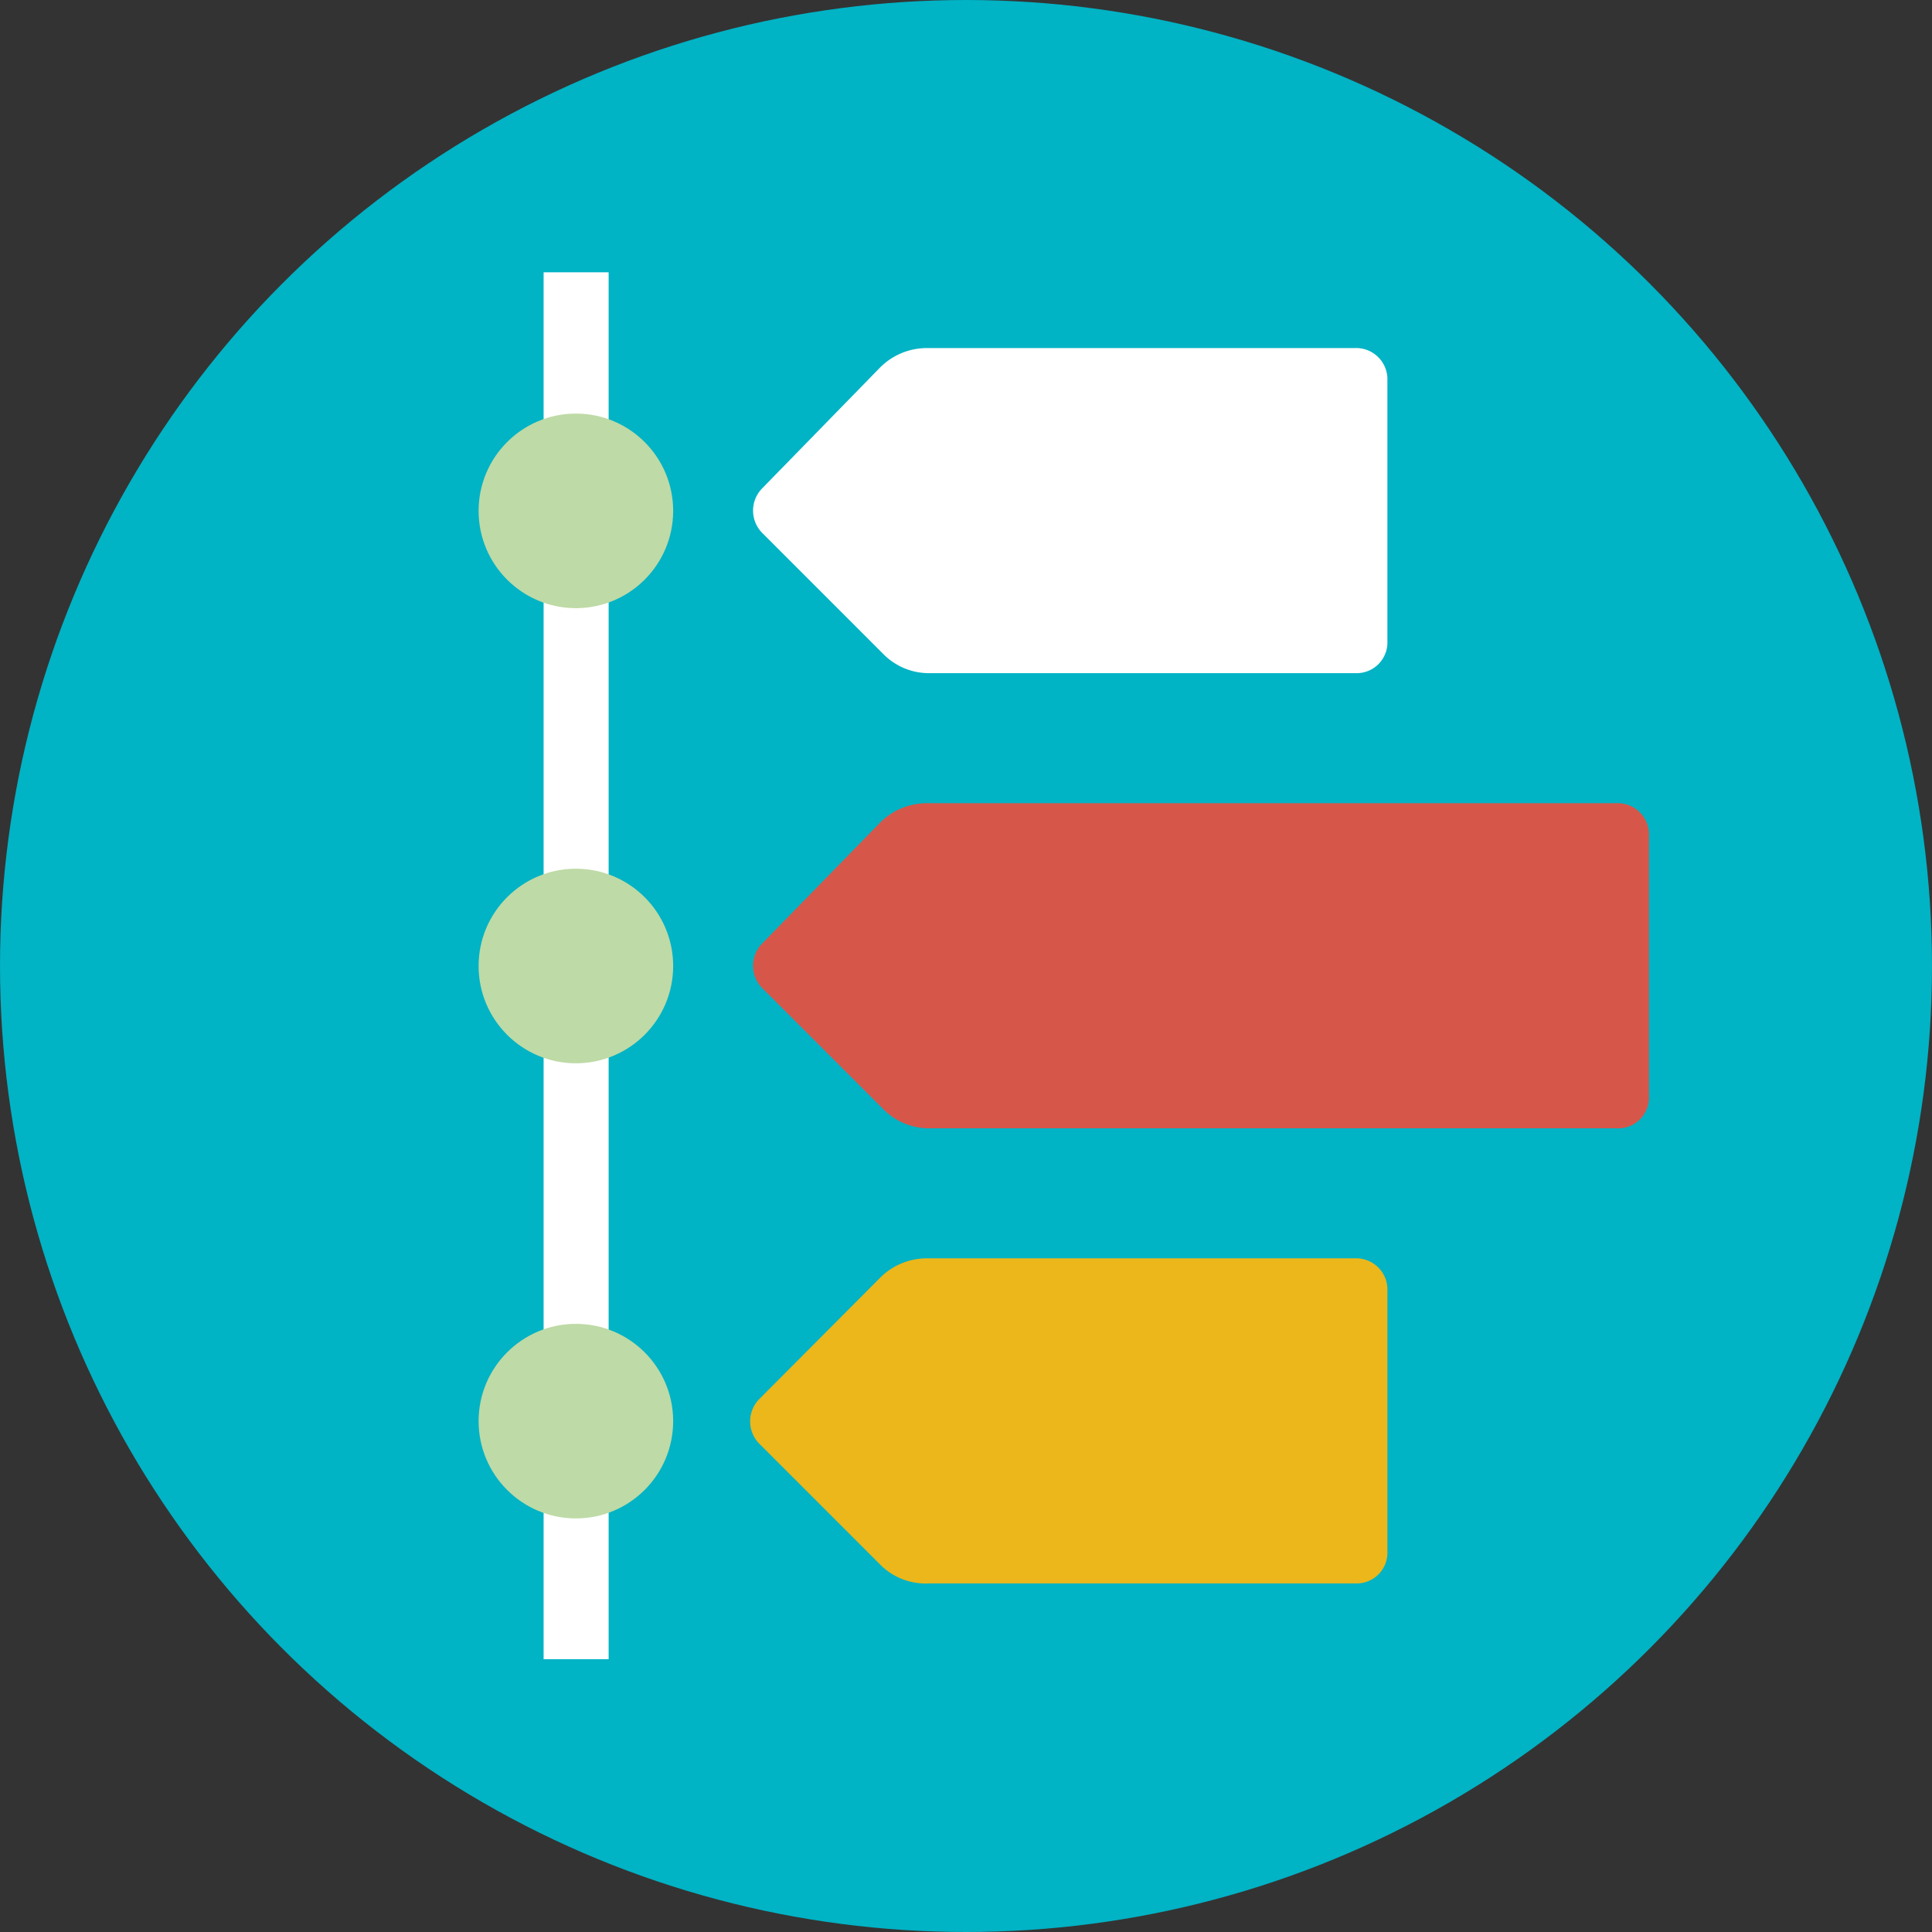
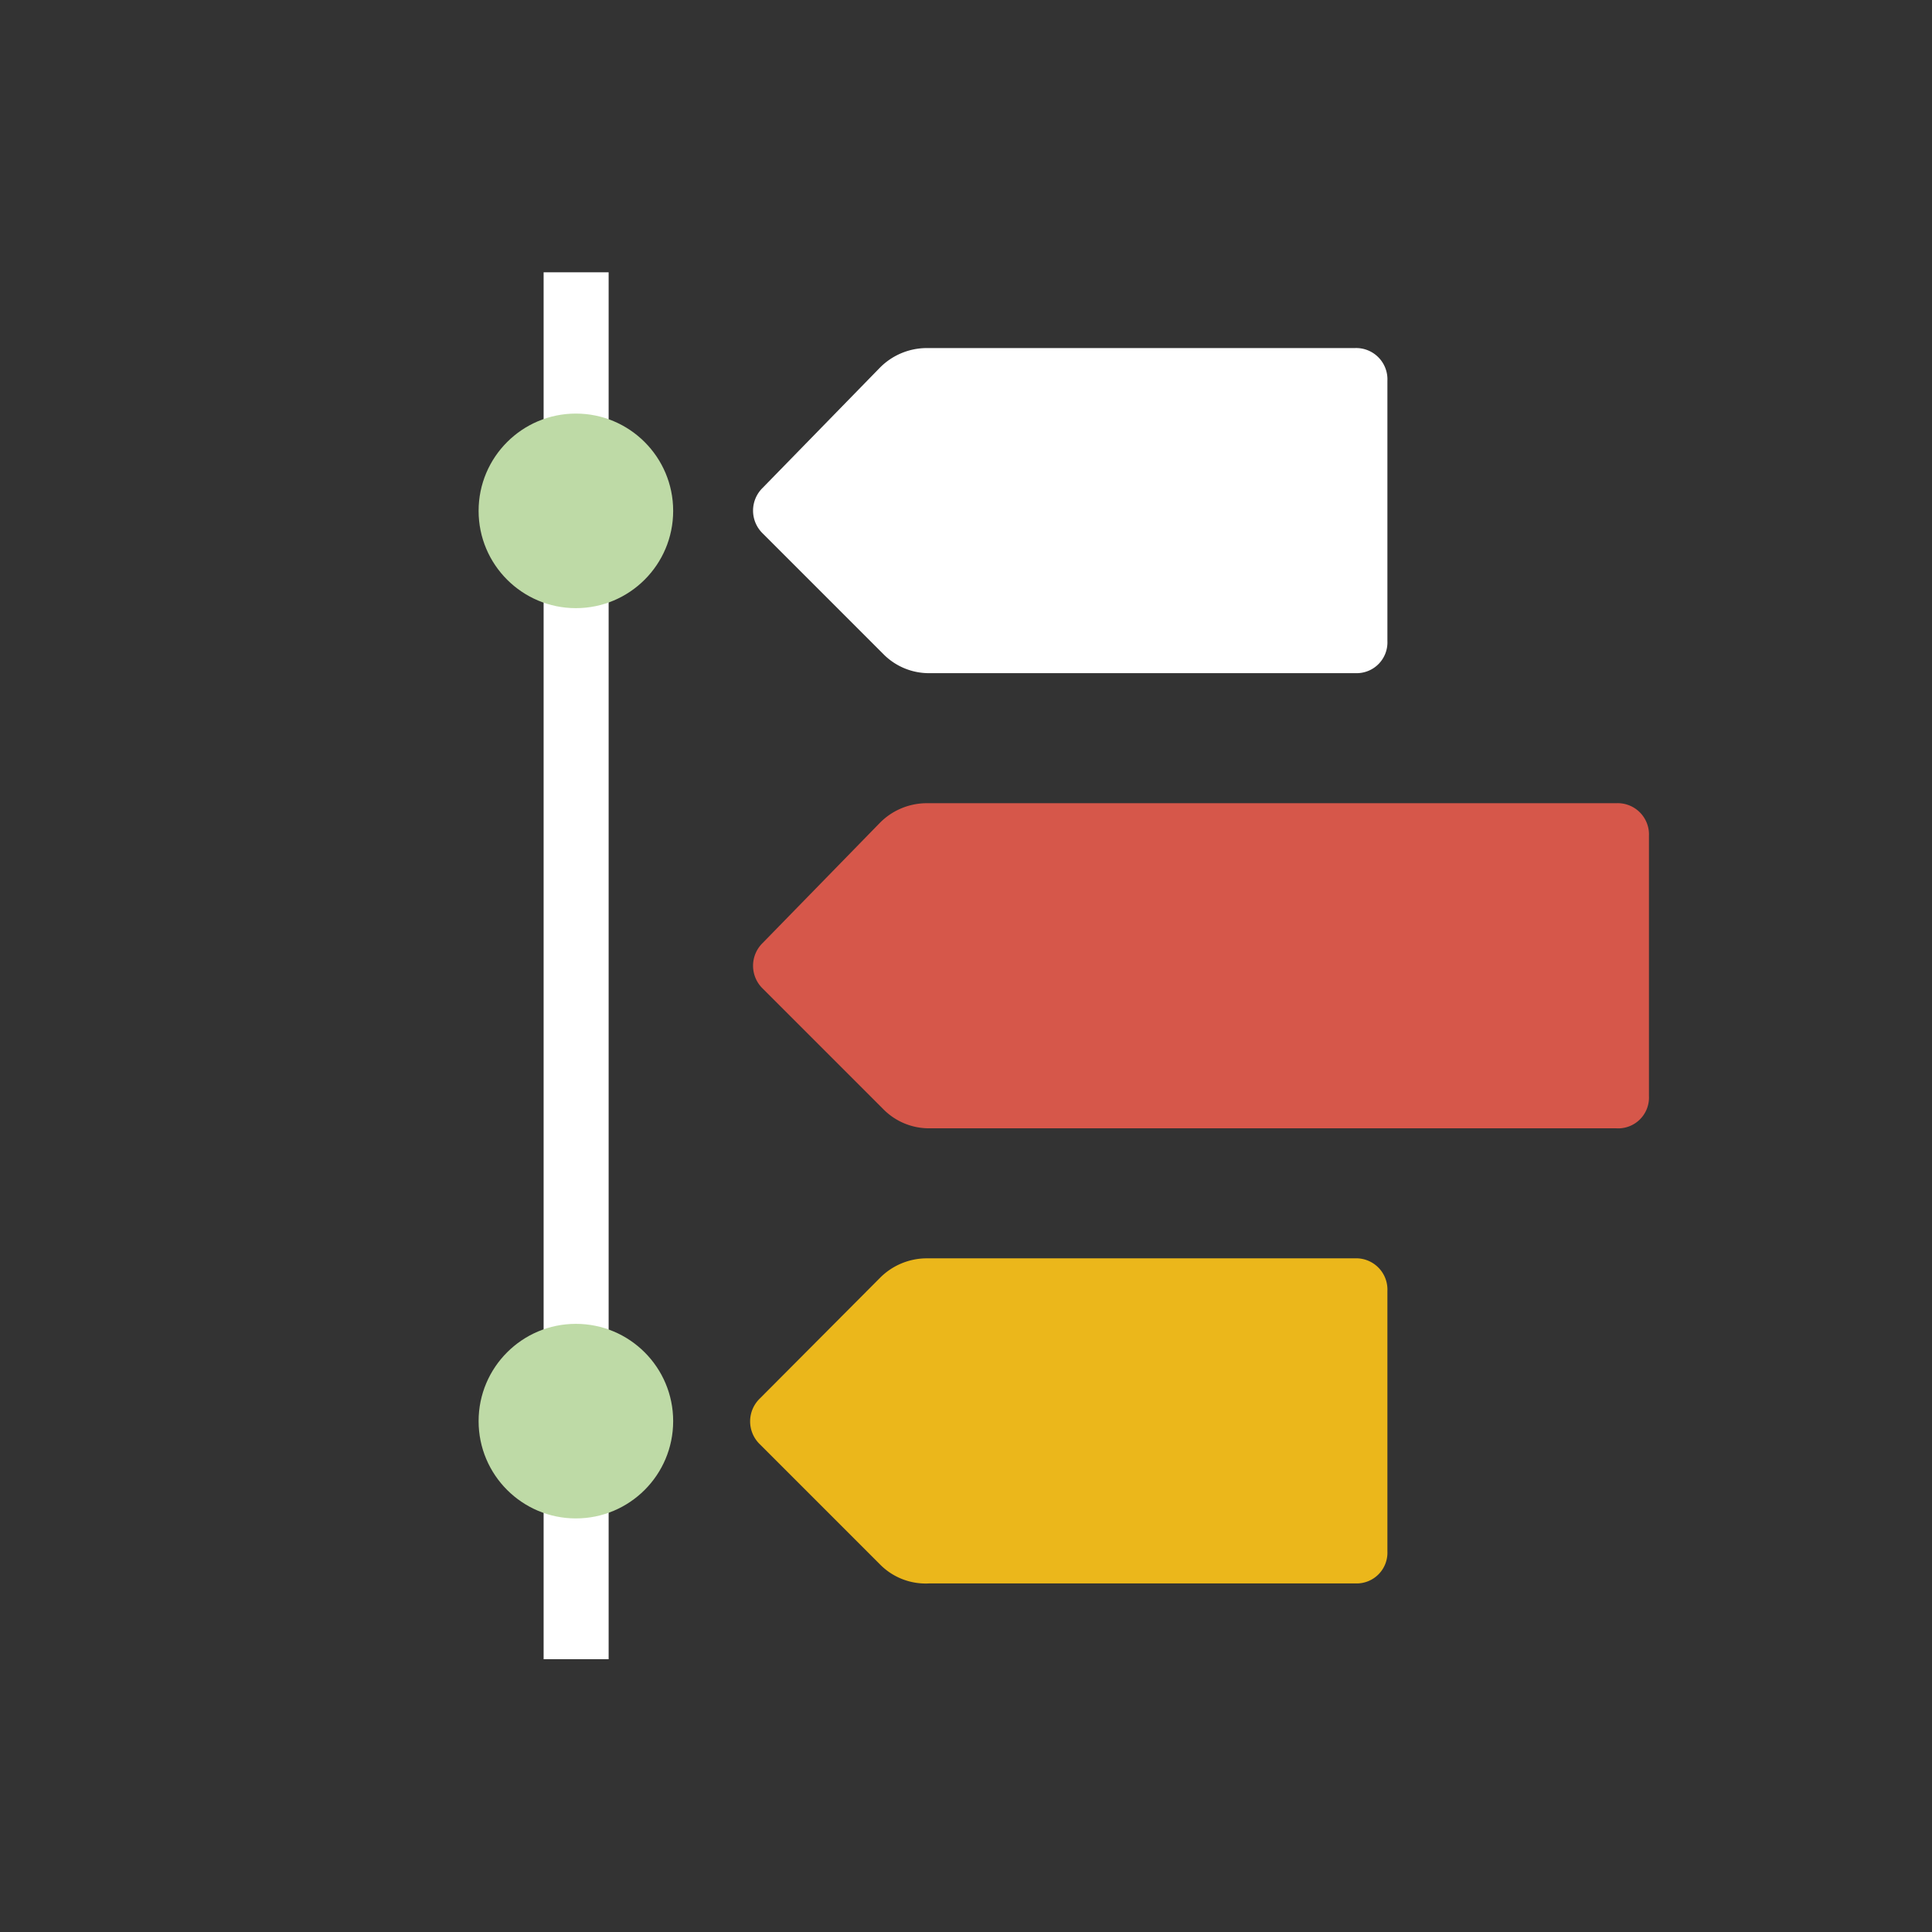
<svg xmlns="http://www.w3.org/2000/svg" viewBox="0 0 39.52 39.52">
  <rect x="0" y="0" width="39.52" height="39.52" fill="#333333" stroke="none" />
  <defs>
    <style>.cls-1{fill:#00b3c5;}.cls-2{fill:#d6574a;}.cls-3{fill:#fff;}.cls-4{fill:#bedaa6;}.cls-5{fill:#ebb71b;}</style>
  </defs>
  <g id="Calque_2" data-name="Calque 2">
    <g id="Calque_2-2" data-name="Calque 2">
-       <circle class="cls-1" cx="19.76" cy="19.76" r="19.76" />
      <path class="cls-2" d="M33.06,23.08H19a1.31,1.31,0,0,1-.94-.4l-2.46-2.46a.65.65,0,0,1,0-.93L18,16.83a1.35,1.35,0,0,1,.94-.4H33.06a.64.64,0,0,1,.67.67v5.32A.63.63,0,0,1,33.06,23.08Z" />
      <rect class="cls-3" x="11.12" y="5.57" width="1.33" height="28.37" />
      <circle class="cls-4" cx="11.78" cy="10.45" r="1.99" />
-       <circle class="cls-4" cx="11.78" cy="19.76" r="1.99" />
      <circle class="cls-4" cx="11.78" cy="29.07" r="1.99" />
      <path class="cls-5" d="M27.74,32.39H19A1.31,1.31,0,0,1,18,32l-2.46-2.46a.65.65,0,0,1,0-.93L18,26.14a1.35,1.35,0,0,1,.94-.4h8.77a.64.64,0,0,1,.67.67v5.32A.63.63,0,0,1,27.74,32.39Z" />
      <path class="cls-3" d="M27.74,13.77H19a1.31,1.31,0,0,1-.94-.4l-2.46-2.46a.65.65,0,0,1,0-.93L18,7.52a1.35,1.35,0,0,1,.94-.4h8.77a.64.64,0,0,1,.67.67v5.32A.63.63,0,0,1,27.74,13.77Z" />
    </g>
  </g>
</svg>